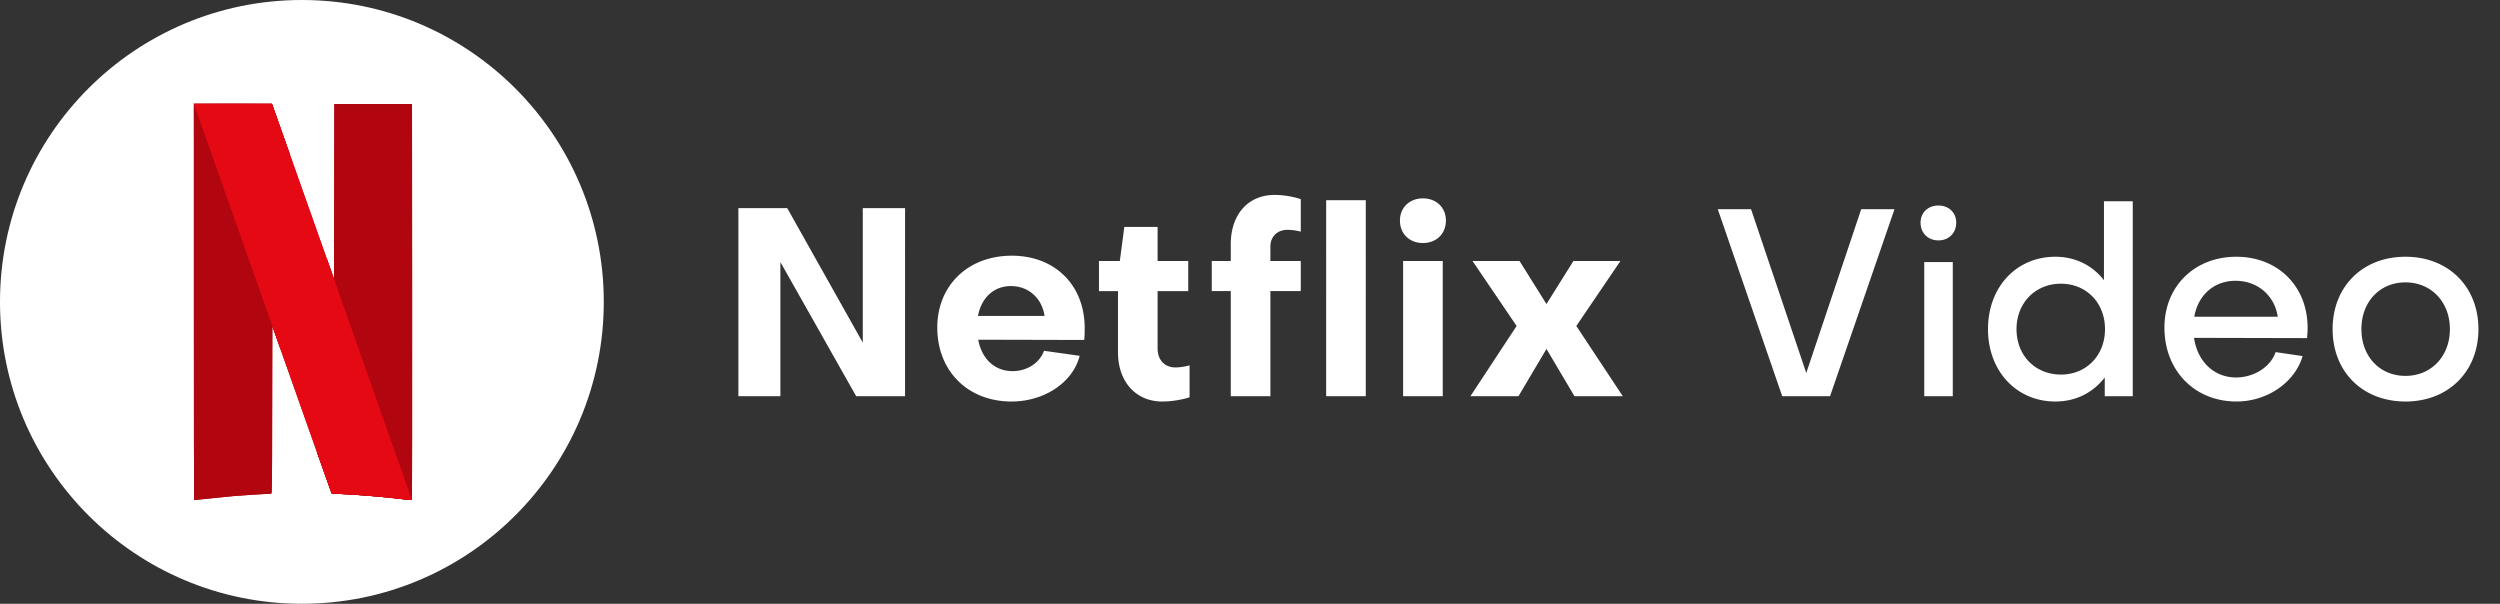
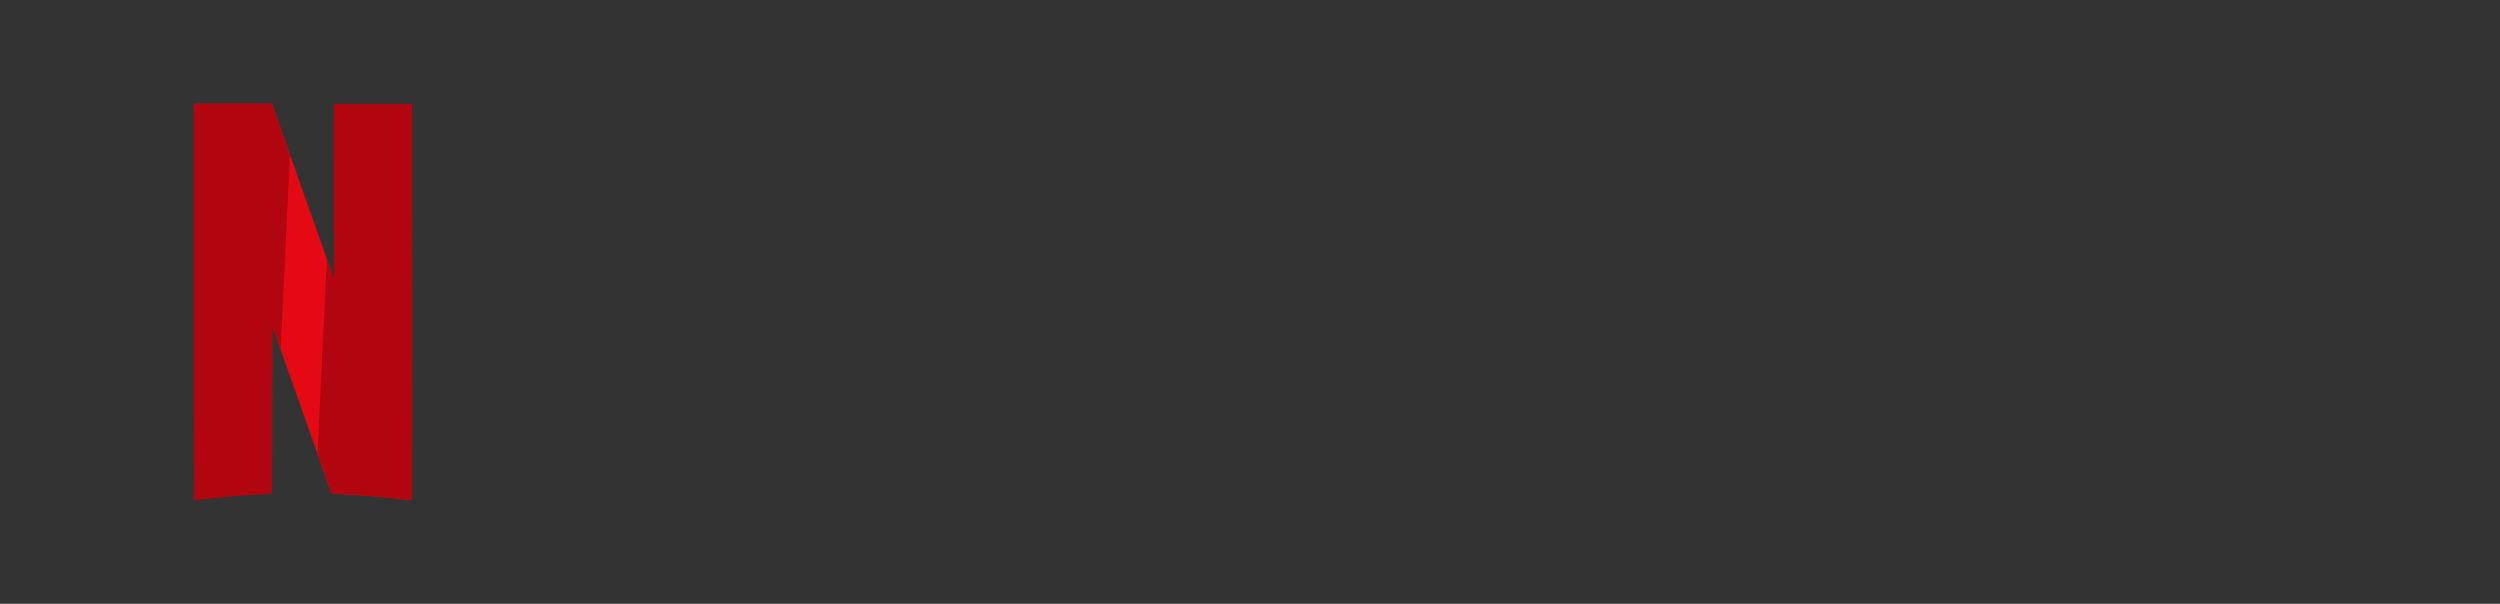
<svg xmlns="http://www.w3.org/2000/svg" width="265" height="64" fill="none">
  <rect width="100%" height="100%" fill="#333333" stroke="none" />
-   <circle cx="32" cy="32" r="32" fill="#fff" />
  <path fill="#B1060F" fill-rule="evenodd" d="m35.44 11.028-.016 9.282-.016 9.281-.764-2.154-.001-.005-.987 20.664c.97 2.74 1.49 4.203 1.496 4.209.007.007.56.04 1.228.074 2.025.1 4.533.316 6.436.552.44.055.82.083.843.062.023-.02.035-9.47.028-21.001l-.014-20.964zM20.55 11v20.986c0 11.542.012 20.996.026 21.01s.729-.053 1.588-.15c.86-.096 2.048-.216 2.641-.266.909-.077 3.622-.251 3.936-.253.092 0 .098-.472.11-8.888l.015-8.888.656 1.857.232.656.987-20.658-.339-.958-1.52-4.296-.055-.152z" clip-rule="evenodd" />
-   <path fill="url(#a)" fill-rule="evenodd" d="M20.55 11v11.78l8.299 22.012c0-.504.002-.777.003-1.354l.014-8.888.656 1.858c3.655 10.34 5.618 15.885 5.63 15.897.007.007.56.04 1.228.074 2.025.1 4.533.316 6.436.552.44.055.82.083.843.062.016-.014.026-4.648.029-11.185l-8.26-23.746-.004 2.247-.016 9.282-.764-2.154a19507 19507 0 0 1-5.762-16.285L28.827 11z" clip-rule="evenodd" />
  <path fill="#E50914" fill-rule="evenodd" d="m20.55 11 8.316 23.561v-.01l.656 1.857c3.655 10.34 5.618 15.885 5.63 15.897.007.007.56.04 1.228.074 2.024.1 4.533.316 6.436.552.438.054.816.082.842.063l-8.25-23.407v.004l-.764-2.154a19507 19507 0 0 1-5.762-16.285L28.827 11z" clip-rule="evenodd" />
  <path fill="#B1060F" fill-rule="evenodd" d="m35.44 11.028-.016 9.282-.016 9.281-.764-2.154-.001-.005-.987 20.664c.97 2.74 1.49 4.203 1.496 4.209.007.007.56.04 1.228.074 2.025.1 4.533.316 6.436.552.44.055.82.083.843.062.023-.02.035-9.47.028-21.001l-.014-20.964zM20.55 11v20.986c0 11.542.012 20.996.026 21.01s.729-.053 1.588-.15c.86-.096 2.048-.216 2.641-.266.909-.077 3.622-.251 3.936-.253.092 0 .098-.472.11-8.888l.015-8.888.656 1.857.232.656.987-20.658-.339-.958-1.52-4.296-.055-.152z" clip-rule="evenodd" />
-   <path fill="#E50914" fill-rule="evenodd" d="m20.55 11 8.316 23.561v-.01l.656 1.857c3.655 10.34 5.618 15.885 5.63 15.897.007.007.56.04 1.228.074 2.024.1 4.533.316 6.436.552.438.054.816.082.842.063l-8.25-23.407v.004l-.764-2.154a19507 19507 0 0 1-5.762-16.285L28.827 11z" clip-rule="evenodd" />
-   <path fill="#fff" d="m83.448 22.064 8.008 14.252V22.064h4.48V42h-5.18L82.72 27.776V42h-4.452V22.064zm20.216 11.424h7.056c-.252-1.82-1.652-3.164-3.556-3.164-1.848 0-3.136 1.26-3.5 3.164m-4.312 1.232c0-4.48 3.276-7.616 7.896-7.616 4.592 0 7.728 3.136 7.728 7.672 0 .364 0 .952-.056 1.26l-11.228-.028c.364 2.016 1.736 3.332 3.64 3.332 1.568 0 2.884-.896 3.332-2.156l3.78.532c-.7 2.8-3.724 4.844-7.224 4.844-4.62 0-7.868-3.22-7.868-7.84m19.154 2.632v-6.496h-2.016v-3.192h2.212l.476-3.612h3.528v3.612h3.248v3.192h-3.248v6.076c0 1.204.728 2.016 1.904 2.016.392 0 1.008-.084 1.484-.224v3.388c-.868.28-1.988.448-2.884.448-2.856 0-4.704-2.156-4.704-5.208m16.156-11.228v1.54h3.22v3.192h-3.22V42h-4.2V30.856h-2.016v-3.192h2.016v-1.792c0-3.136 1.848-5.208 4.62-5.208.98 0 1.96.168 2.8.448v3.444a5.8 5.8 0 0 0-1.4-.196c-1.092 0-1.82.728-1.82 1.764m5.911-4.9h4.2V42h-4.2zm8.157 6.44h4.2V42h-4.2zm2.1-1.904c-1.428 0-2.436-.98-2.436-2.38 0-1.372 1.008-2.352 2.436-2.352s2.436.98 2.436 2.352c0 1.4-1.008 2.38-2.436 2.38M160.958 42h-5.096l4.9-7.448-4.676-6.888h4.984l2.856 4.564 2.856-4.564h4.984l-4.676 6.888L172.018 42h-5.124l-2.968-5.012zm21.126-19.824h3.528l5.852 17.36 5.824-17.36h3.528L193.984 42h-5.068zm21.887 5.6h3.024V42h-3.024zm1.512-2.296c-1.12 0-1.904-.784-1.904-1.876 0-1.064.784-1.82 1.904-1.82 1.092 0 1.876.756 1.876 1.82 0 1.092-.784 1.876-1.876 1.876m12.972 4.592c-2.716 0-4.704 2.044-4.704 4.816 0 2.828 2.016 4.816 4.704 4.816 2.716 0 4.676-2.044 4.676-4.816s-1.96-4.816-4.676-4.816m-7.728 4.816c0-4.452 2.996-7.672 7.14-7.672 2.128 0 3.948.924 5.152 2.492v-8.372h3.052V42h-2.968v-1.988c-1.232 1.596-3.052 2.548-5.236 2.548-4.116 0-7.14-3.22-7.14-7.672m21.867-1.316h8.848c-.336-2.24-2.128-3.808-4.48-3.808-2.296 0-3.976 1.54-4.368 3.808m-3.164 1.148c0-4.368 3.192-7.504 7.616-7.504s7.56 3.136 7.56 7.532c0 .336-.028.756-.056 1.092l-11.984-.028c.364 2.52 2.128 4.2 4.452 4.2 1.904 0 3.668-1.12 4.2-2.688l2.856.42c-.812 2.8-3.752 4.816-7 4.816-4.452 0-7.644-3.276-7.644-7.84m25.555-7.504c4.536 0 7.728 3.164 7.728 7.672s-3.192 7.672-7.728 7.672c-4.564 0-7.728-3.164-7.728-7.672s3.164-7.672 7.728-7.672m0 12.628c2.716 0 4.704-2.072 4.704-4.956s-1.988-4.956-4.704-4.956c-2.744 0-4.676 2.072-4.676 4.956s1.932 4.956 4.676 4.956" />
  <defs>
    <radialGradient id="a" cx="0" cy="0" r="1" gradientTransform="rotate(-19.098 110.256 -78.448)scale(5.244 192.086)" gradientUnits="userSpaceOnUse">
      <stop />
      <stop offset="1" stop-opacity="0" />
    </radialGradient>
  </defs>
</svg>